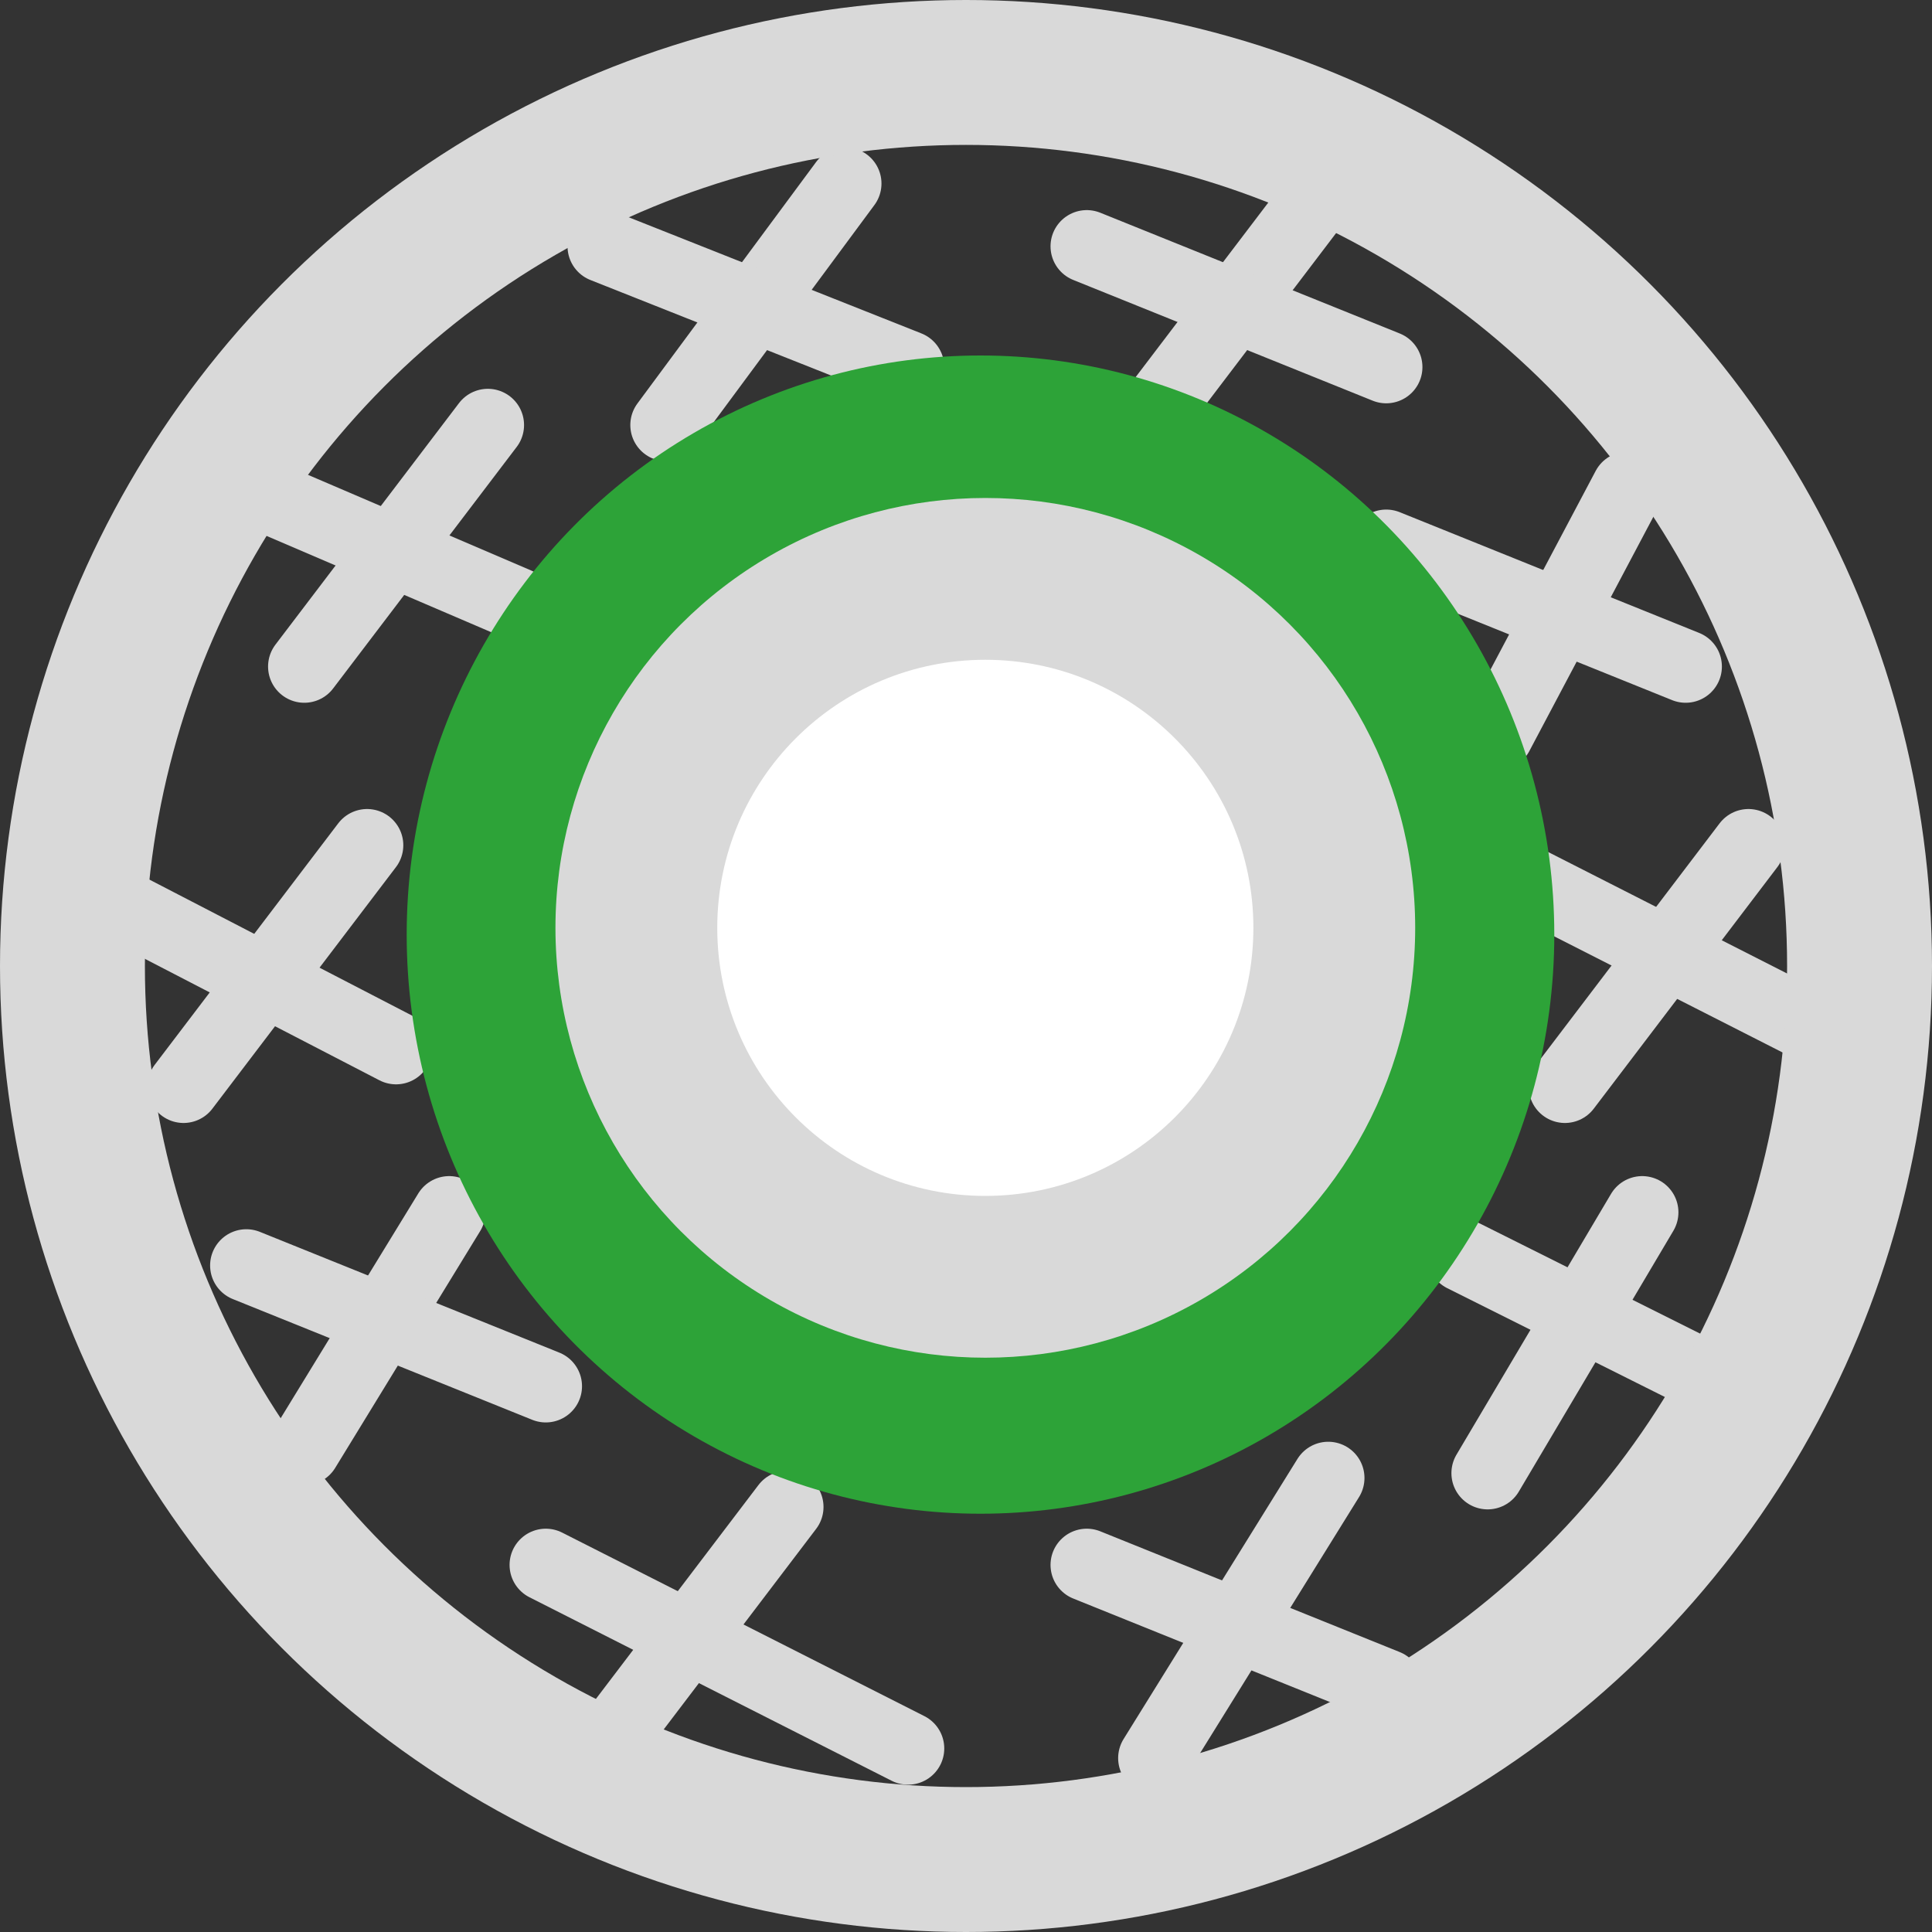
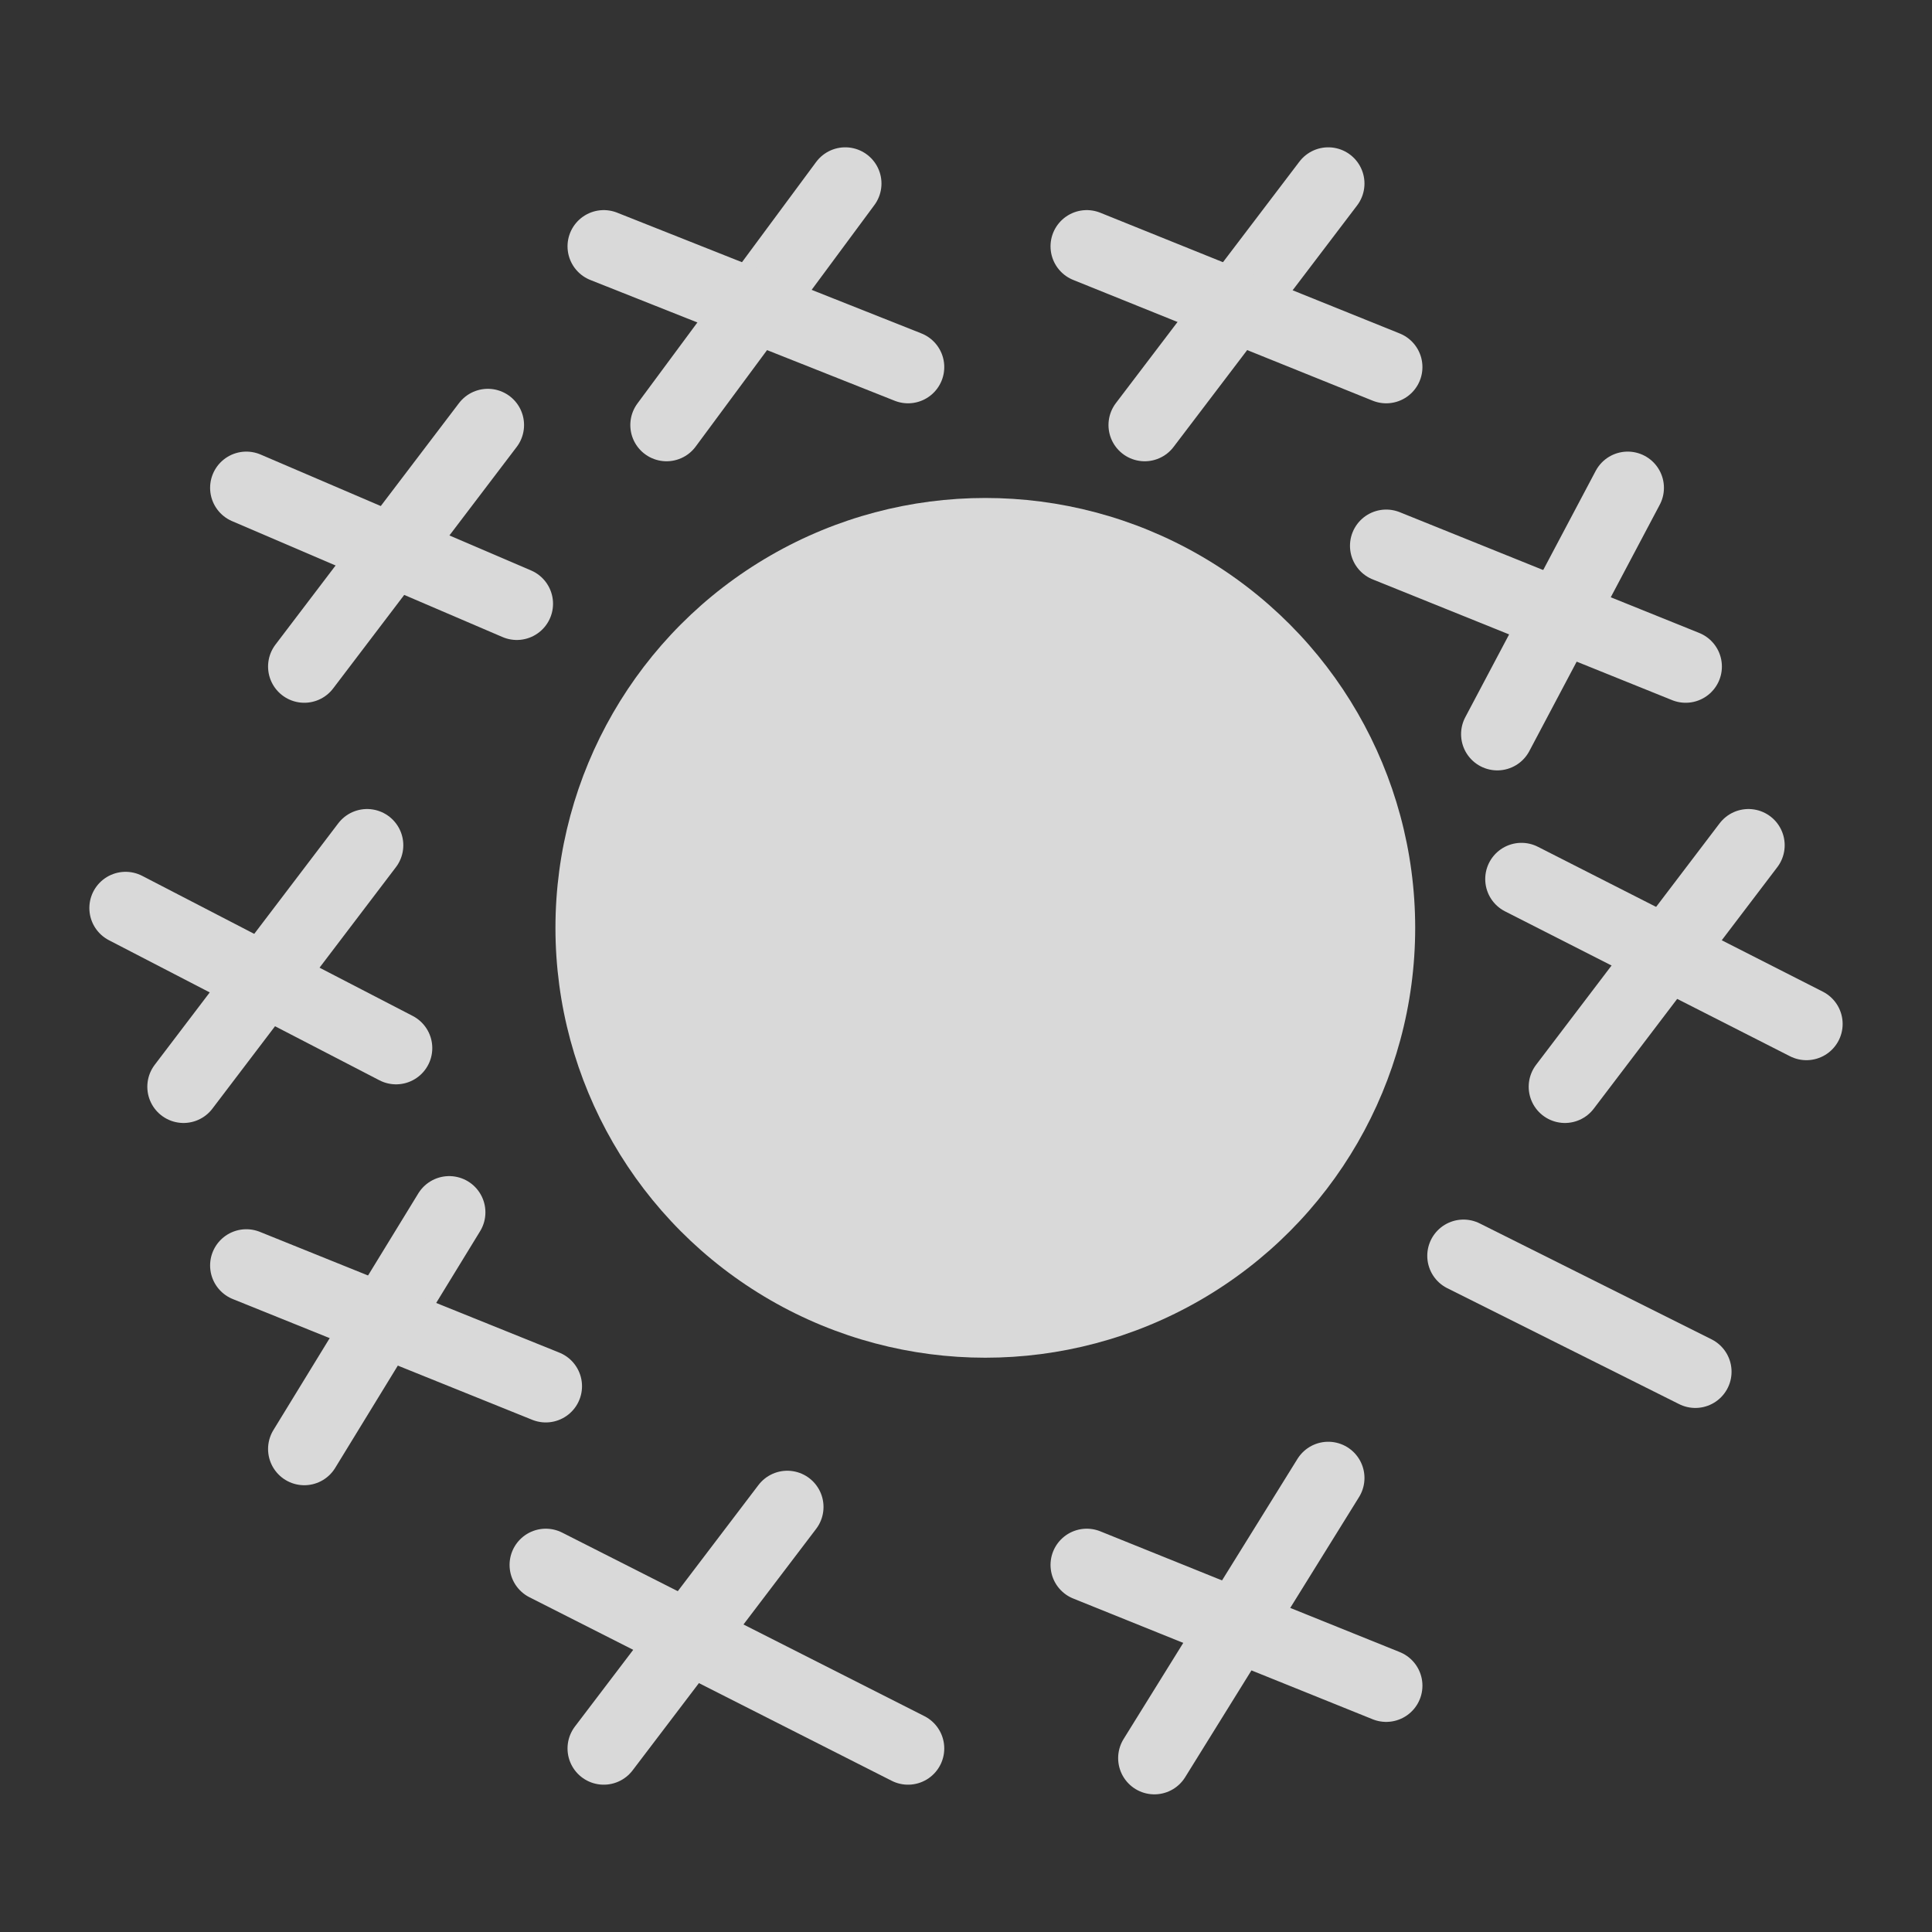
<svg xmlns="http://www.w3.org/2000/svg" id="图层_1" data-name="图层 1" width="40" height="40" viewBox="0 0 40 40">
  <rect x="0" y="0" width="40" height="40" fill="#333333" stroke="none" />
  <defs>
    <style>.cls-1,.cls-2{fill:none;stroke:#d9d9d9;}.cls-1{stroke-linecap:round;stroke-width:1.5px;}.cls-2{stroke-width:3px;}.cls-3{fill:#2da338;}.cls-4{fill:#d9d9d9;}.cls-5{fill:#fff;stroke:#fff;stroke-miterlimit:10;}</style>
  </defs>
  <line id="_19" data-name=" 19" class="cls-1" x1="33.7" y1="10.1" x2="31" y2="15.2" />
  <line id="_20" data-name=" 20" class="cls-1" x1="28.7" y1="11.3" x2="34.9" y2="13.8" />
  <line id="_21" data-name=" 21" class="cls-1" x1="36.2" y1="17.5" x2="32.4" y2="22.5" />
  <line id="_22" data-name=" 22" class="cls-1" x1="31.5" y1="18.2" x2="37.4" y2="21.2" />
-   <line id="_23" data-name=" 23" class="cls-1" x1="34" y1="25.1" x2="30.8" y2="30.5" />
  <line id="_24" data-name=" 24" class="cls-1" x1="30.3" y1="26" x2="35.1" y2="28.4" />
  <line id="_25" data-name=" 25" class="cls-1" x1="27.5" y1="30.6" x2="23.9" y2="36.4" />
  <line id="_26" data-name=" 26" class="cls-1" x1="22.5" y1="32.4" x2="28.7" y2="34.9" />
  <line id="_27" data-name=" 27" class="cls-1" x1="16.3" y1="31.2" x2="12.5" y2="36.2" />
  <line id="_28" data-name=" 28" class="cls-1" x1="11.3" y1="32.4" x2="18.8" y2="36.2" />
  <line id="_29" data-name=" 29" class="cls-1" x1="9.3" y1="25.1" x2="6.3" y2="30" />
  <line id="_30" data-name=" 30" class="cls-1" x1="5.1" y1="26.2" x2="11.3" y2="28.7" />
  <line id="_31" data-name=" 31" class="cls-1" x1="7.6" y1="17.5" x2="3.8" y2="22.5" />
  <line id="_32" data-name=" 32" class="cls-1" x1="2.6" y1="18.8" x2="8.2" y2="21.7" />
  <line id="_33" data-name=" 33" class="cls-1" x1="10.1" y1="8.8" x2="6.3" y2="13.8" />
  <line id="_34" data-name=" 34" class="cls-1" x1="5.1" y1="10.1" x2="10.7" y2="12.5" />
  <line id="_35" data-name=" 35" class="cls-1" x1="17.5" y1="3.8" x2="13.8" y2="8.8" />
  <line id="_36" data-name=" 36" class="cls-1" x1="12.5" y1="5.1" x2="18.8" y2="7.6" />
  <line id="_37" data-name=" 37" class="cls-1" x1="27.5" y1="3.8" x2="23.7" y2="8.8" />
  <line id="_38" data-name=" 38" class="cls-1" x1="22.5" y1="5.1" x2="28.7" y2="7.6" />
  <g id="_9" data-name=" 9">
-     <circle class="cls-2" cx="20" cy="20" r="18.5" />
-   </g>
+     </g>
  <g id="_10" data-name=" 10">
-     <ellipse class="cls-3" cx="20.3" cy="19.35" rx="11.88" ry="11.99" />
-   </g>
+     </g>
  <circle class="cls-4" cx="20.4" cy="19.21" r="8.9" />
-   <circle class="cls-5" cx="20.4" cy="19.21" r="5.05" />
</svg>